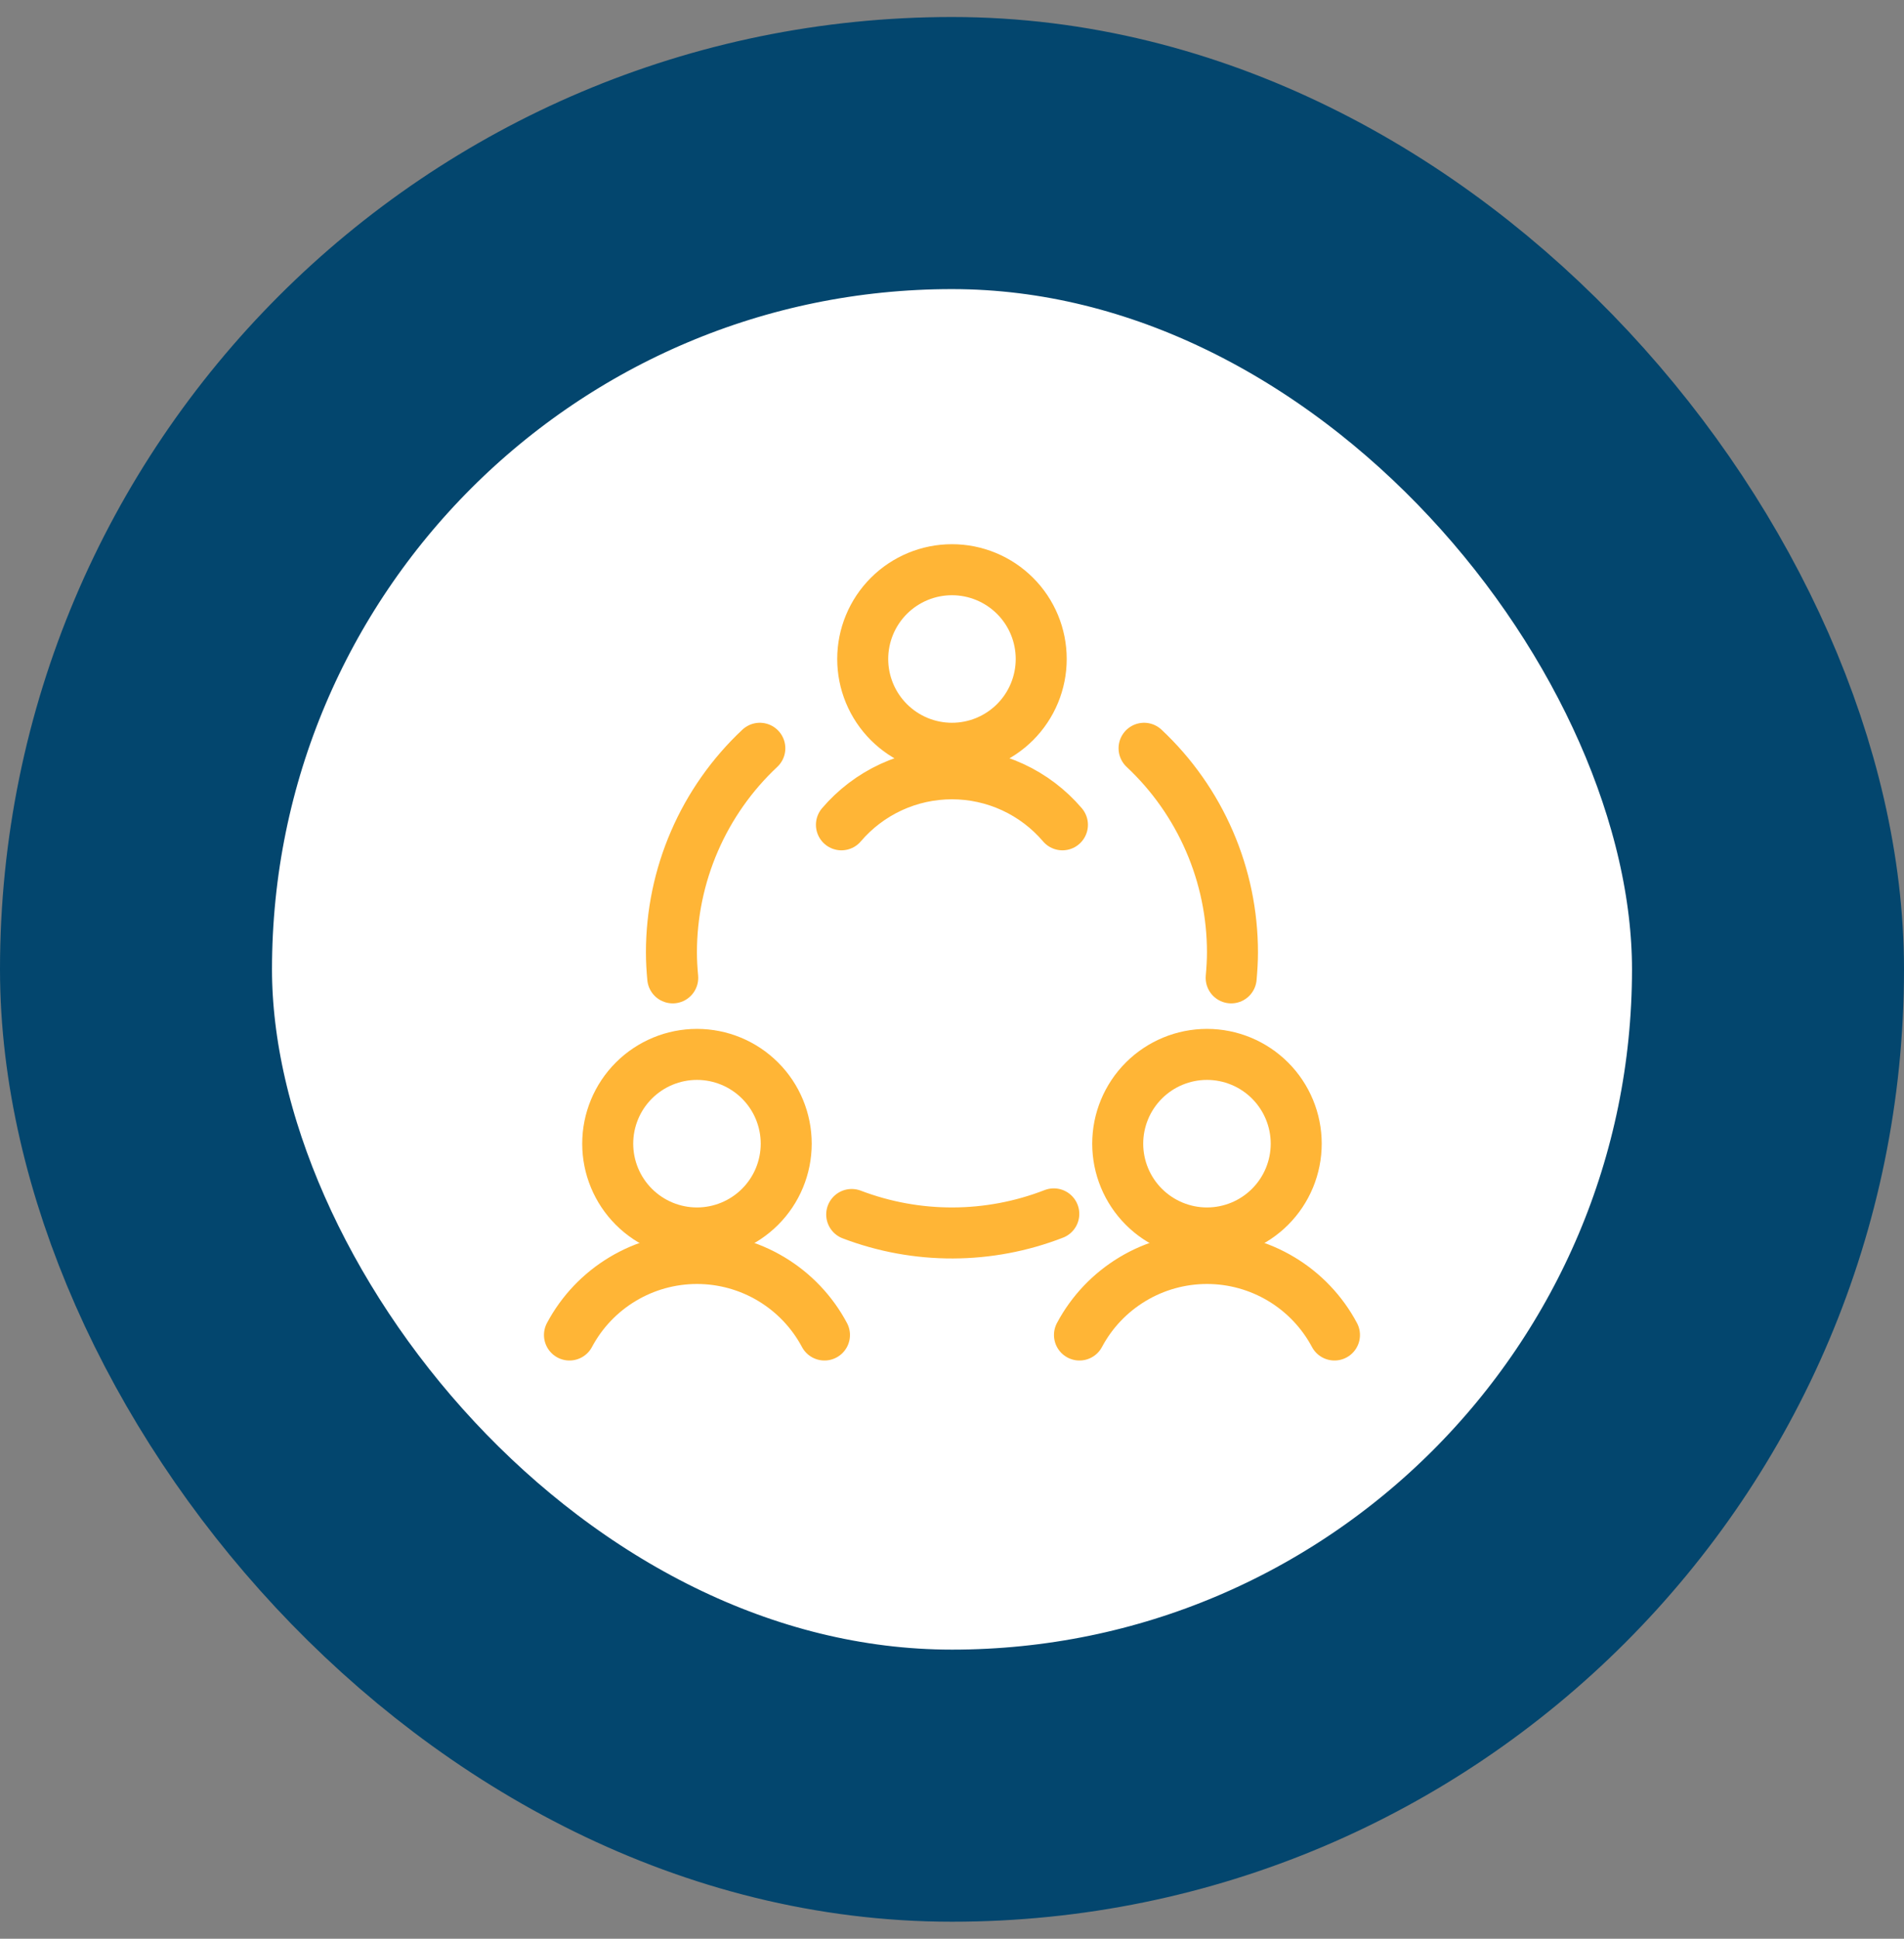
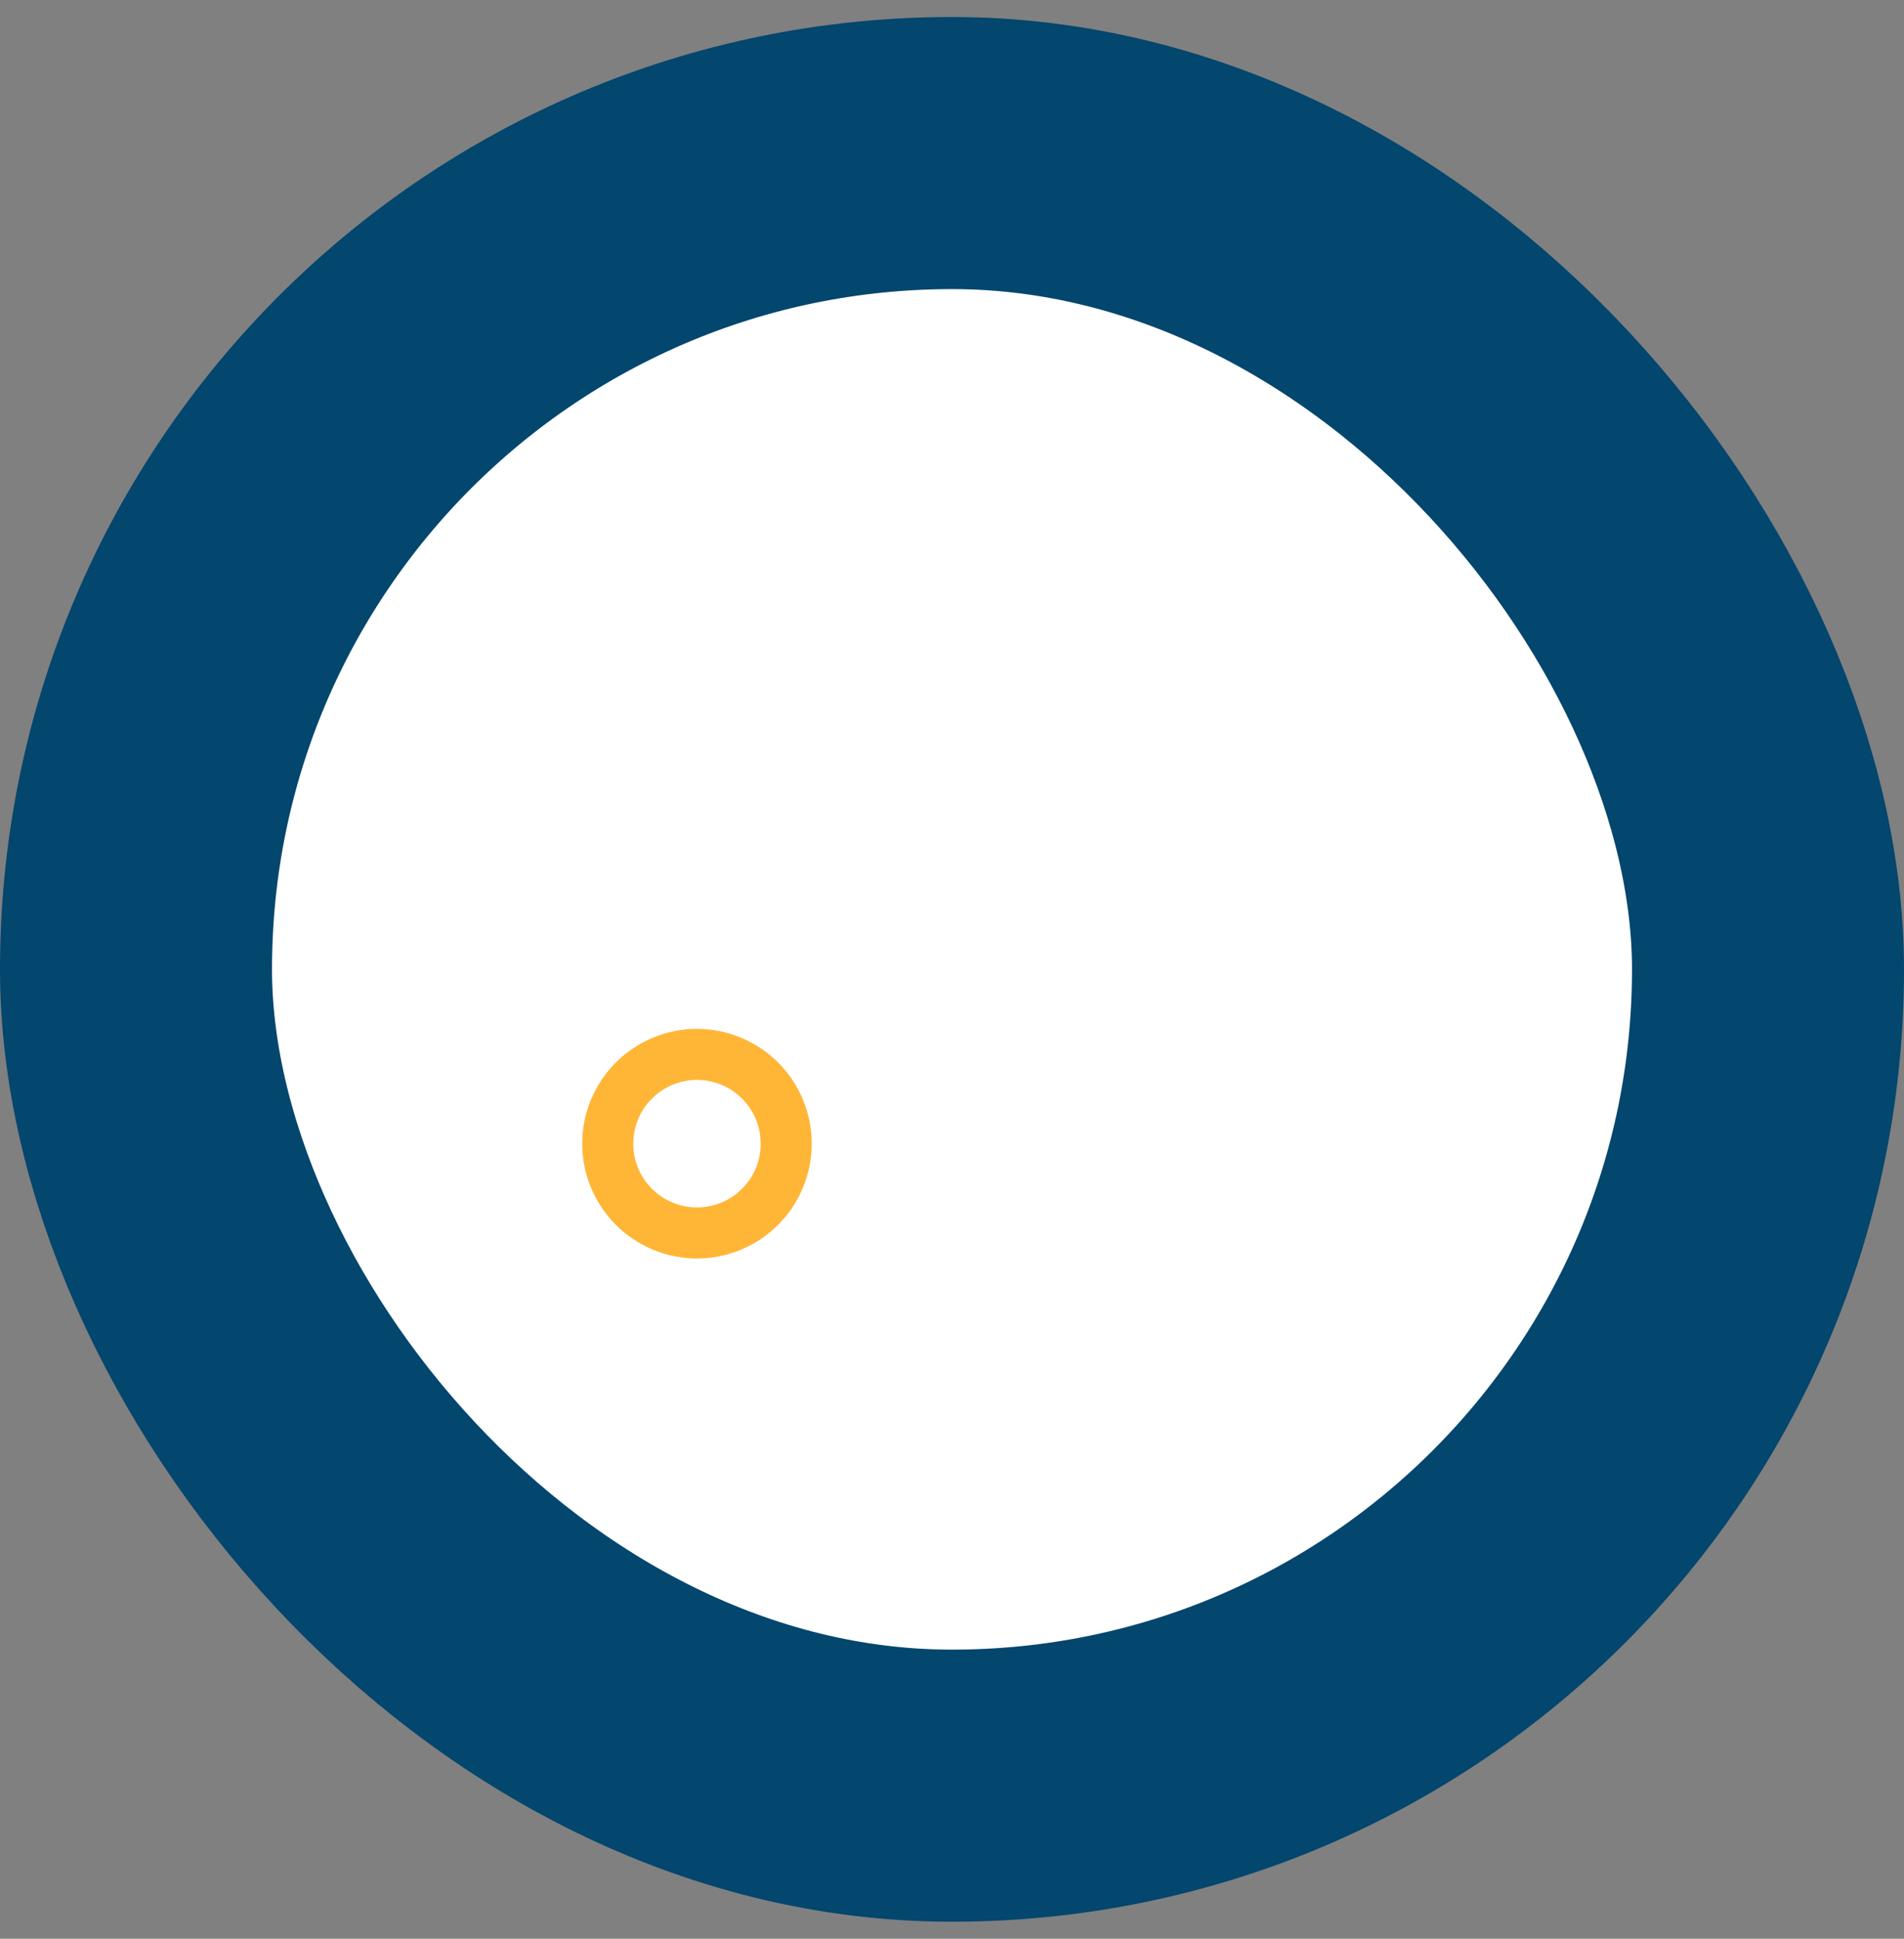
<svg xmlns="http://www.w3.org/2000/svg" width="56" height="57" viewBox="0 0 56 57" fill="none">
  <rect x="0" y="0" width="56" height="57" fill="#808080" stroke="none" />
  <rect x="4" y="4.5" width="48" height="48" rx="24" fill="white" />
  <rect x="4" y="4.5" width="48" height="48" rx="24" stroke="#03466E" stroke-width="8" />
  <g clip-path="url(#clip0_1764_4485)">
    <path d="M17.874 33.625C17.874 34.321 18.151 34.989 18.643 35.481C19.135 35.973 19.803 36.25 20.499 36.25C21.195 36.25 21.863 35.973 22.355 35.481C22.848 34.989 23.124 34.321 23.124 33.625C23.124 32.929 22.848 32.261 22.355 31.769C21.863 31.277 21.195 31 20.499 31C19.803 31 19.135 31.277 18.643 31.769C18.151 32.261 17.874 32.929 17.874 33.625Z" stroke="#FFB536" stroke-width="1.5" stroke-linecap="round" stroke-linejoin="round" />
-     <path d="M24.249 39.25C23.887 38.57 23.346 38.002 22.686 37.606C22.025 37.209 21.269 37 20.499 37C19.729 37 18.973 37.209 18.312 37.606C17.652 38.002 17.111 38.57 16.749 39.25M32.874 33.625C32.874 33.97 32.942 34.311 33.074 34.63C33.206 34.948 33.399 35.237 33.643 35.481C33.887 35.725 34.176 35.918 34.495 36.05C34.813 36.182 35.154 36.25 35.499 36.25C35.844 36.25 36.185 36.182 36.504 36.05C36.822 35.918 37.111 35.725 37.355 35.481C37.599 35.237 37.792 34.948 37.924 34.63C38.056 34.311 38.124 33.97 38.124 33.625C38.124 32.929 37.847 32.261 37.355 31.769C36.863 31.277 36.195 31 35.499 31C34.803 31 34.135 31.277 33.643 31.769C33.151 32.261 32.874 32.929 32.874 33.625Z" stroke="#FFB536" stroke-width="1.5" stroke-linecap="round" stroke-linejoin="round" />
-     <path d="M39.249 39.25C38.887 38.57 38.346 38.002 37.686 37.606C37.025 37.209 36.269 37 35.499 37C34.729 37 33.973 37.209 33.312 37.606C32.652 38.002 32.111 38.57 31.749 39.25M31.248 24.25C30.847 23.78 30.349 23.402 29.788 23.143C29.227 22.884 28.616 22.75 27.998 22.75C27.38 22.75 26.769 22.884 26.208 23.143C25.647 23.402 25.149 23.78 24.748 24.25M25.05 35.707C26.965 36.437 29.083 36.431 30.994 35.689M22.348 22C21.527 22.769 20.873 23.698 20.426 24.73C19.979 25.762 19.748 26.875 19.748 28C19.748 28.253 19.763 28.5 19.786 28.75M36.211 28.75C36.233 28.502 36.249 28.25 36.249 28C36.249 26.875 36.019 25.762 35.571 24.73C35.124 23.698 34.47 22.769 33.649 22M25.374 19.375C25.374 19.72 25.442 20.061 25.574 20.38C25.706 20.698 25.899 20.987 26.143 21.231C26.387 21.475 26.676 21.668 26.994 21.8C27.313 21.932 27.654 22 27.999 22C28.344 22 28.685 21.932 29.004 21.8C29.322 21.668 29.611 21.475 29.855 21.231C30.099 20.987 30.292 20.698 30.424 20.38C30.556 20.061 30.624 19.72 30.624 19.375C30.624 18.679 30.348 18.011 29.855 17.519C29.363 17.027 28.695 16.75 27.999 16.75C27.303 16.75 26.635 17.027 26.143 17.519C25.651 18.011 25.374 18.679 25.374 19.375Z" stroke="#FFB536" stroke-width="1.5" stroke-linecap="round" stroke-linejoin="round" />
  </g>
  <defs>
    <clipPath id="clip0_1764_4485">
      <rect width="24" height="24" fill="white" transform="translate(16 16)" />
    </clipPath>
  </defs>
</svg>